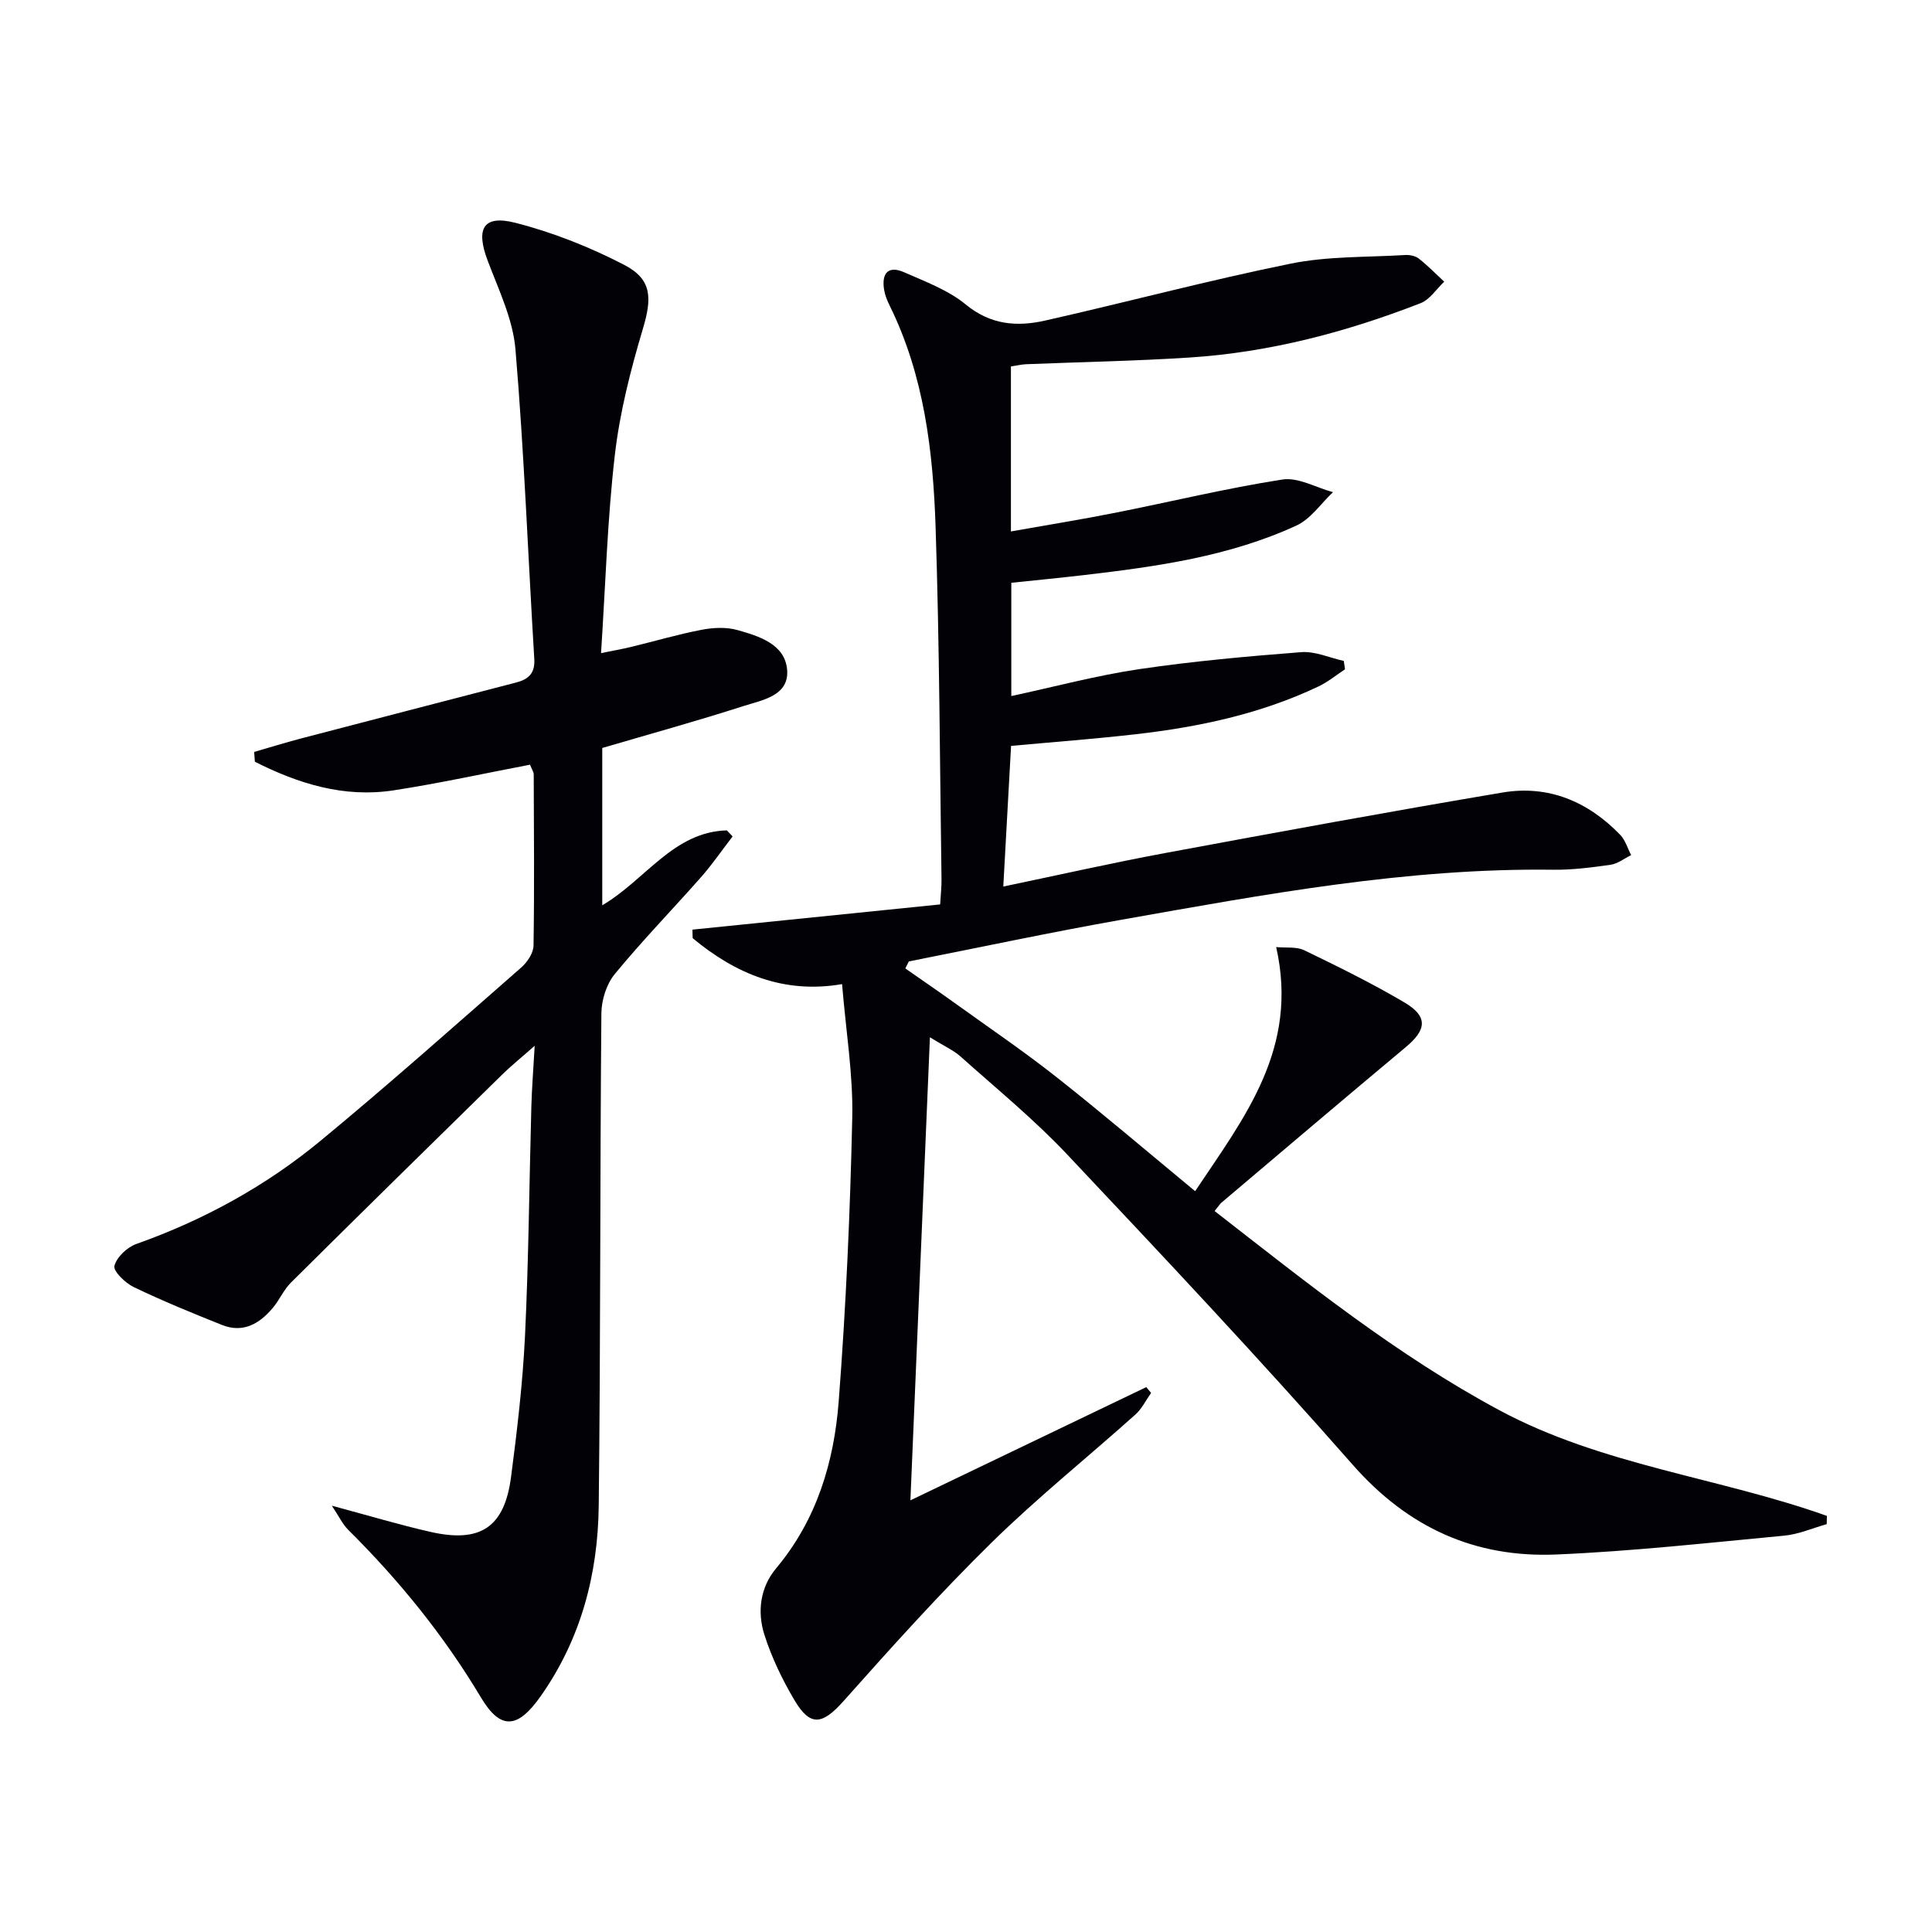
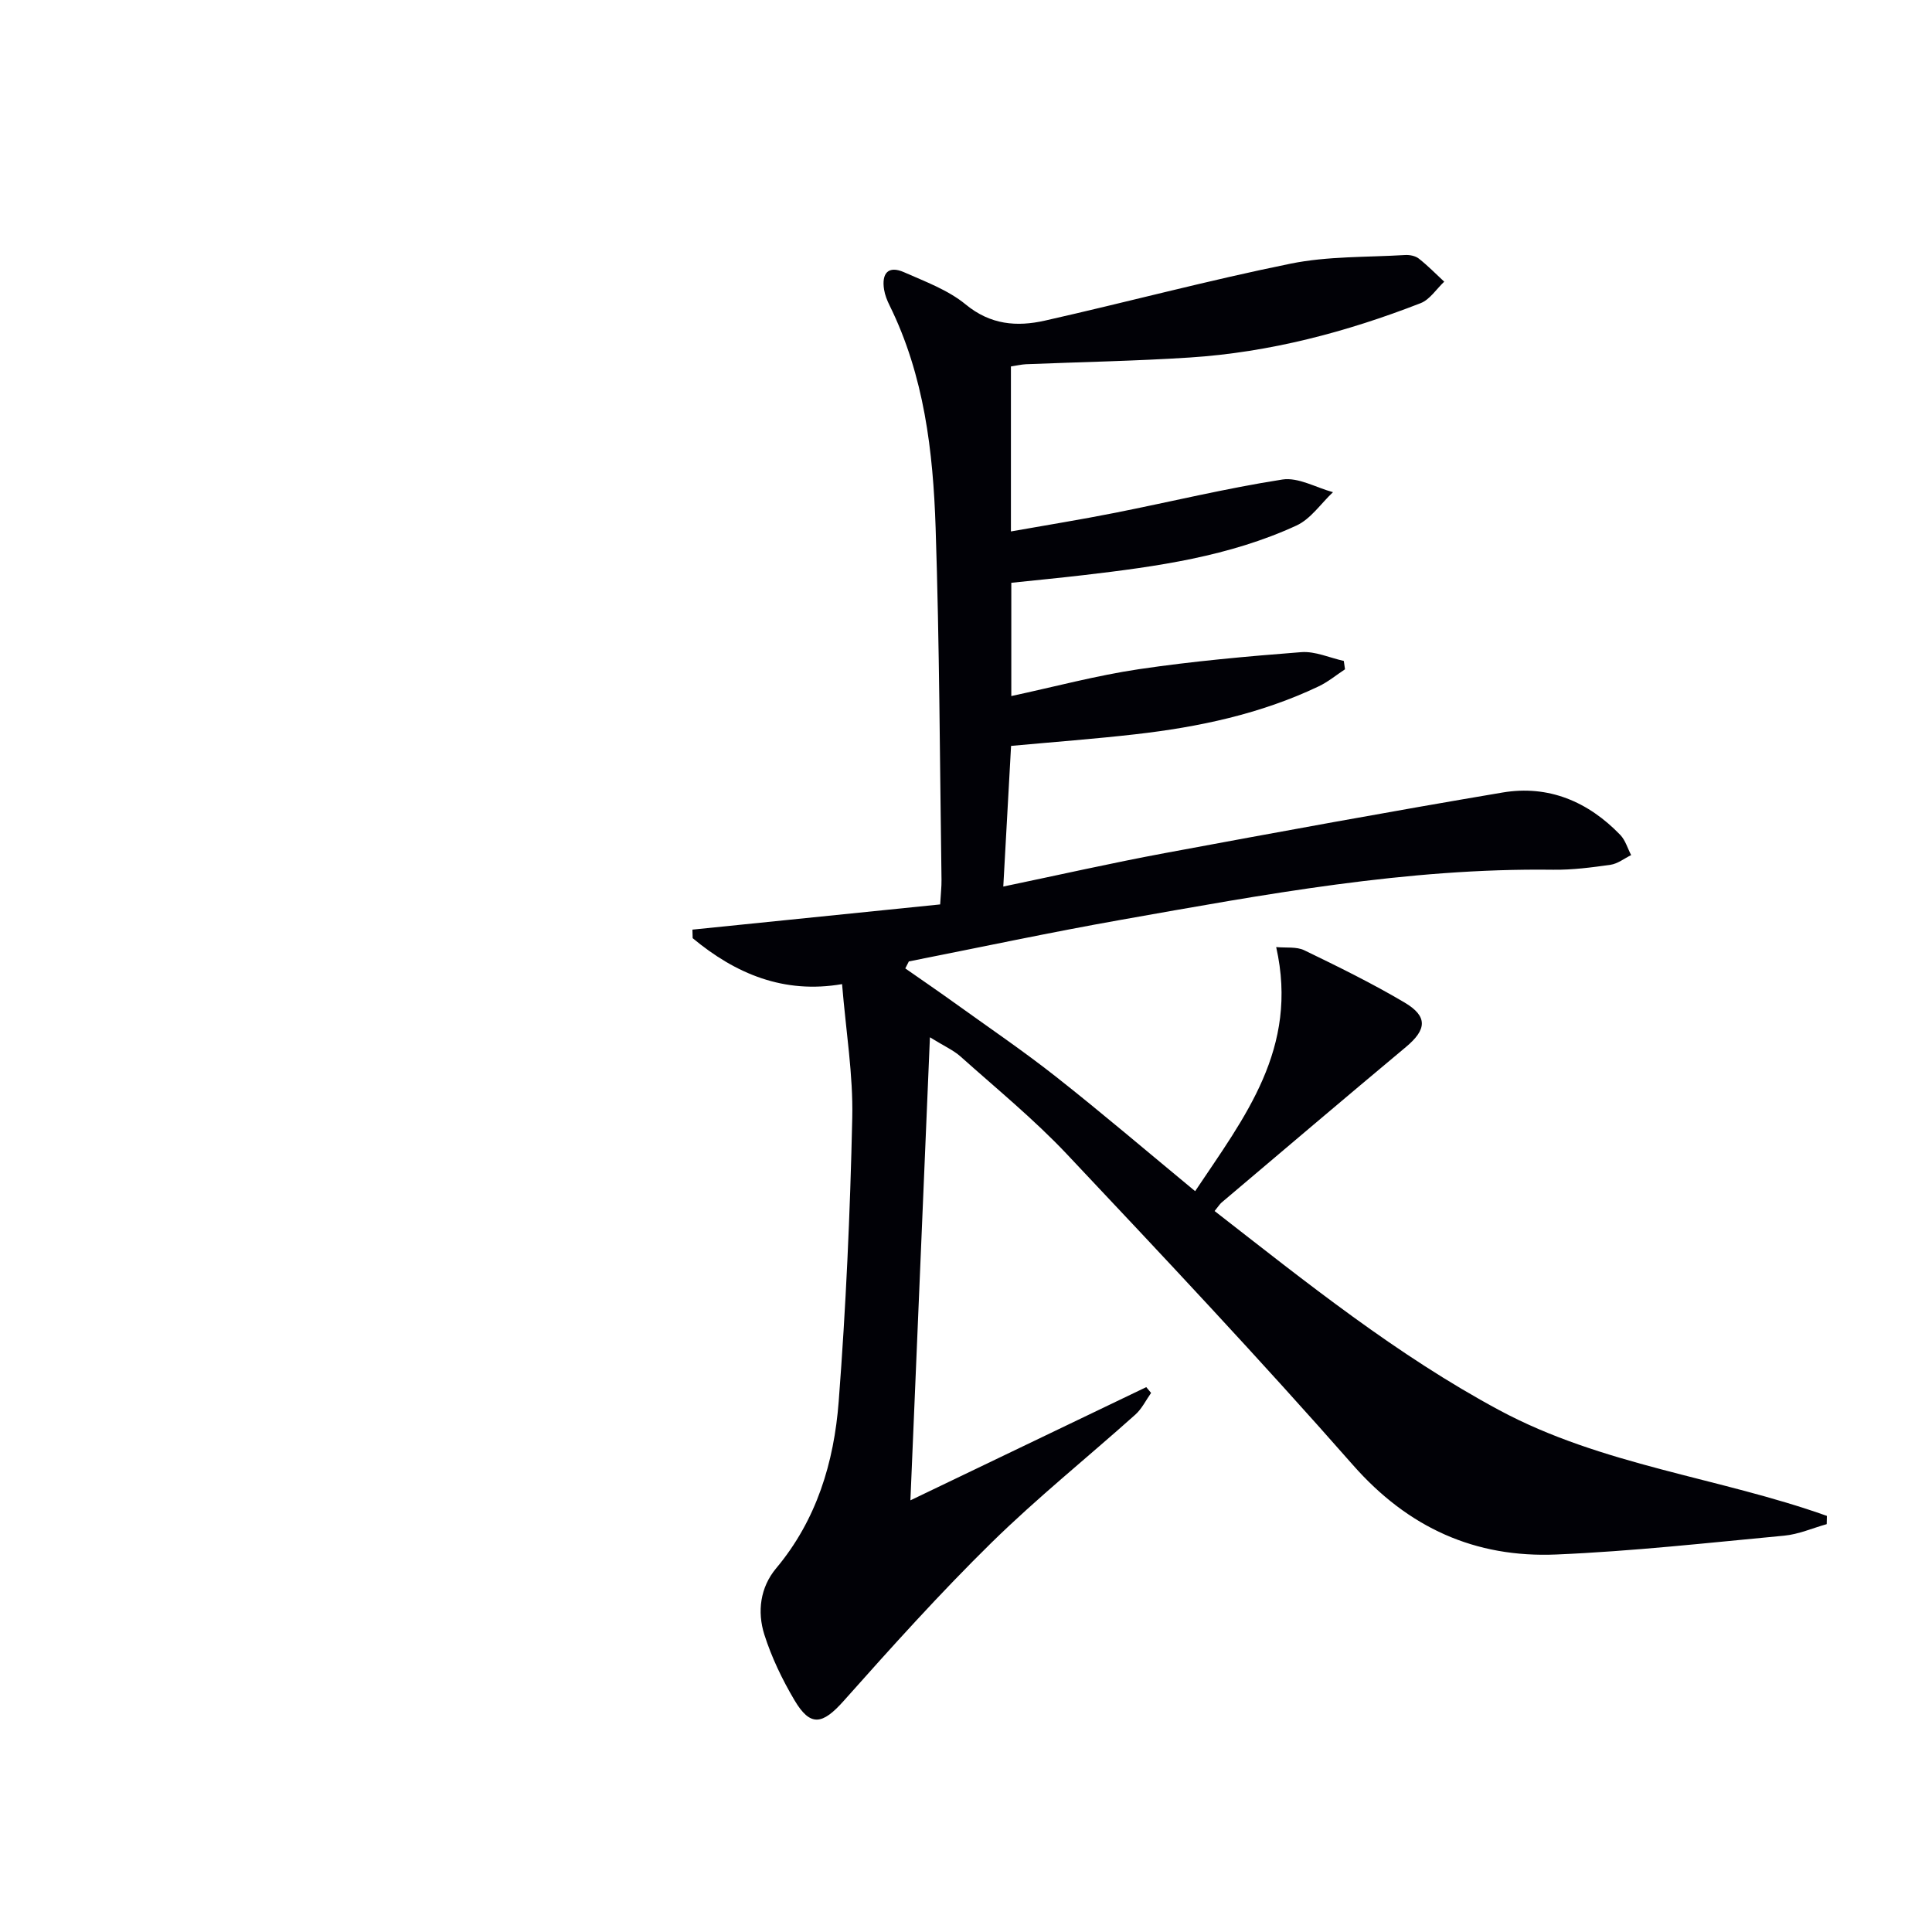
<svg xmlns="http://www.w3.org/2000/svg" enable-background="new 0 0 400 400" viewBox="0 0 400 400">
  <path d="m209.3 75.87v34.16c7.42-1.32 14.52-2.46 21.57-3.86 11.55-2.29 23.01-5.08 34.63-6.89 3.28-.51 6.97 1.67 10.48 2.62-2.5 2.35-4.61 5.55-7.57 6.91-13.9 6.4-28.91 8.49-43.95 10.25-4.93.58-9.87 1.05-15.08 1.6v23.45c8.95-1.92 17.6-4.25 26.41-5.56 11.14-1.65 22.39-2.66 33.63-3.53 2.87-.22 5.86 1.17 8.8 1.82.08.58.17 1.15.25 1.73-1.82 1.2-3.54 2.63-5.49 3.55-11.99 5.7-24.8 8.41-37.88 9.9-8.41.96-16.85 1.59-25.77 2.41-.52 9.39-1.04 18.93-1.61 29.12 11.47-2.39 22.4-4.87 33.42-6.92 23.29-4.33 46.6-8.61 69.96-12.55 9.5-1.6 17.71 1.88 24.36 8.78 1.06 1.1 1.51 2.77 2.25 4.18-1.41.69-2.77 1.78-4.25 2-3.93.56-7.93 1.08-11.89 1.03-30.28-.4-59.87 5.13-89.48 10.37-14.69 2.6-29.28 5.72-43.92 8.61-.25.48-.49.97-.74 1.45 3.5 2.44 7.02 4.85 10.48 7.34 6.97 5.01 14.09 9.85 20.83 15.17 9.51 7.5 18.73 15.37 28.7 23.61 10.24-15.33 21.51-29.53 16.78-50.54 2.06.2 4.21-.12 5.83.67 7.01 3.39 14.03 6.84 20.73 10.8 4.89 2.89 4.61 5.63.28 9.24-12.77 10.66-25.43 21.43-38.13 32.17-.37.31-.63.75-1.46 1.77 19.01 14.79 37.68 29.82 58.99 41.26 21.25 11.41 45.42 13.89 67.78 21.86-.01.57-.03 1.14-.04 1.71-2.93.82-5.81 2.1-8.78 2.38-15.71 1.48-31.41 3.23-47.16 3.9-16.84.72-30.71-5.52-42.17-18.55-19.23-21.88-39.2-43.11-59.18-64.31-6.83-7.24-14.6-13.59-22.04-20.24-1.44-1.29-3.31-2.11-6.34-3.98-1.36 32.34-2.68 63.58-4.04 95.87 17-8.16 32.91-15.8 48.83-23.44.33.4.67.8 1 1.2-1.07 1.51-1.91 3.28-3.25 4.48-9.91 8.87-20.32 17.23-29.8 26.53-10.65 10.46-20.66 21.59-30.59 32.75-4.4 4.94-6.9 5.44-10.21-.17-2.52-4.26-4.72-8.84-6.22-13.55-1.5-4.74-.87-9.78 2.45-13.74 8.39-10.02 11.97-21.95 12.94-34.49 1.5-19.55 2.38-39.16 2.81-58.76.2-8.91-1.3-17.86-2.11-27.69-12.05 2.08-22.05-2.13-30.93-9.51-.02-.59-.03-1.18-.05-1.77 17.02-1.73 34.05-3.47 51.29-5.22.12-2.16.3-3.62.28-5.08-.35-24.31-.42-48.63-1.22-72.92-.52-15.79-2.37-31.5-9.53-46.01-.51-1.03-.96-2.15-1.14-3.28-.54-3.35.83-5.06 4.15-3.59 4.39 1.94 9.12 3.68 12.74 6.66 5.13 4.23 10.6 4.66 16.41 3.35 16.99-3.83 33.84-8.34 50.9-11.8 7.69-1.56 15.75-1.3 23.65-1.78.95-.06 2.14.17 2.85.73 1.86 1.46 3.53 3.17 5.27 4.79-1.62 1.52-2.97 3.7-4.89 4.45-15.39 5.99-31.27 10.18-47.81 11.25-11.29.73-22.61.93-33.92 1.39-.97.05-1.93.29-3.09.46z" fill="#010106" />
-   <path d="m68.7 311.74c7.73 2.07 14.05 3.98 20.46 5.43 10.34 2.34 15.29-.98 16.65-11.4 1.27-9.71 2.42-19.47 2.89-29.25.75-15.79.88-31.61 1.31-47.42.1-3.75.41-7.5.69-12.58-2.9 2.56-4.9 4.16-6.71 5.94-14.62 14.33-29.22 28.66-43.75 43.08-1.51 1.5-2.38 3.62-3.77 5.26-2.75 3.27-6.14 5.26-10.51 3.52-6.16-2.46-12.31-4.98-18.28-7.85-1.75-.84-4.27-3.29-3.99-4.38.46-1.82 2.64-3.87 4.54-4.54 13.95-4.95 26.77-11.98 38.13-21.36 14.11-11.65 27.8-23.83 41.57-35.89 1.24-1.09 2.5-2.98 2.53-4.51.19-11.83.08-23.66.04-35.49 0-.45-.33-.89-.77-1.98-9.37 1.79-18.74 3.85-28.21 5.31-10.33 1.59-19.77-1.39-28.75-5.92-.05-.68-.1-1.35-.15-2.03 3.16-.91 6.3-1.89 9.48-2.73 14.9-3.9 29.81-7.76 44.72-11.63 2.52-.65 3.98-1.86 3.8-4.86-1.3-21.38-2.1-42.8-3.9-64.14-.53-6.26-3.5-12.37-5.77-18.4-2.48-6.6-.91-9.5 5.8-7.78 7.77 1.99 15.42 5.03 22.54 8.73 5.77 3 5.68 6.95 3.81 13.21-2.54 8.52-4.78 17.28-5.8 26.09-1.55 13.34-1.93 26.81-2.86 41.05 2.38-.49 4.38-.83 6.34-1.31 4.84-1.17 9.62-2.59 14.5-3.52 2.39-.46 5.08-.59 7.38.05 4.48 1.26 9.81 2.91 10.3 8.15.51 5.48-5.13 6.34-9.06 7.6-9.6 3.09-19.33 5.77-29.21 8.67v32.57c8.96-5.26 14.71-15.2 25.79-15.51.4.42.8.83 1.2 1.25-2.16 2.8-4.16 5.73-6.49 8.38-5.94 6.74-12.22 13.19-17.92 20.13-1.71 2.08-2.73 5.36-2.76 8.1-.3 33.99-.16 67.98-.55 101.97-.16 14.19-3.69 27.62-12.04 39.46-4.71 6.68-8.26 7.09-12.36.21-7.67-12.83-16.95-24.26-27.52-34.74-1.11-1.12-1.82-2.67-3.34-4.94z" fill="#010106" />
</svg>